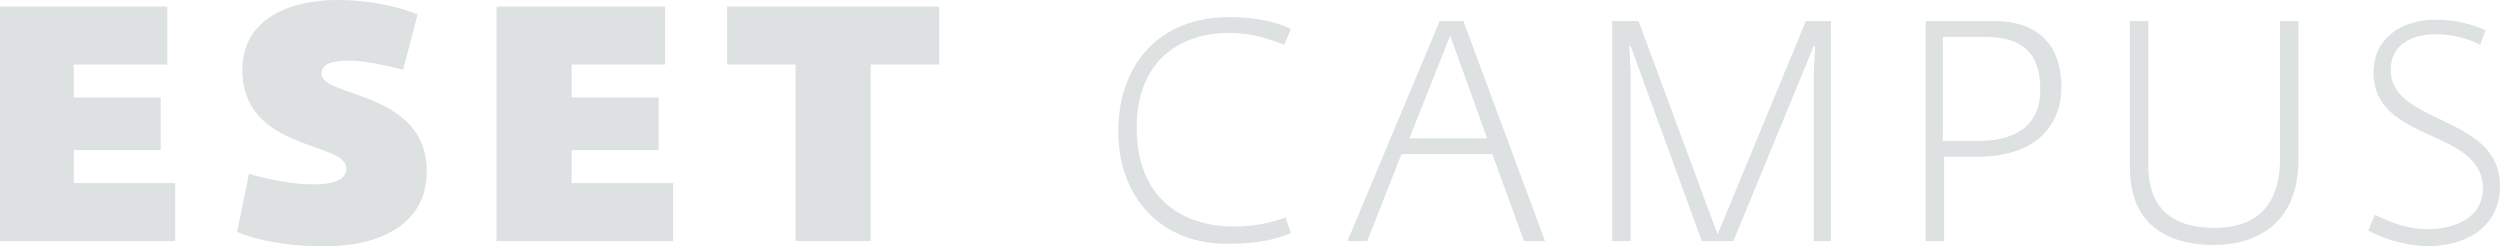
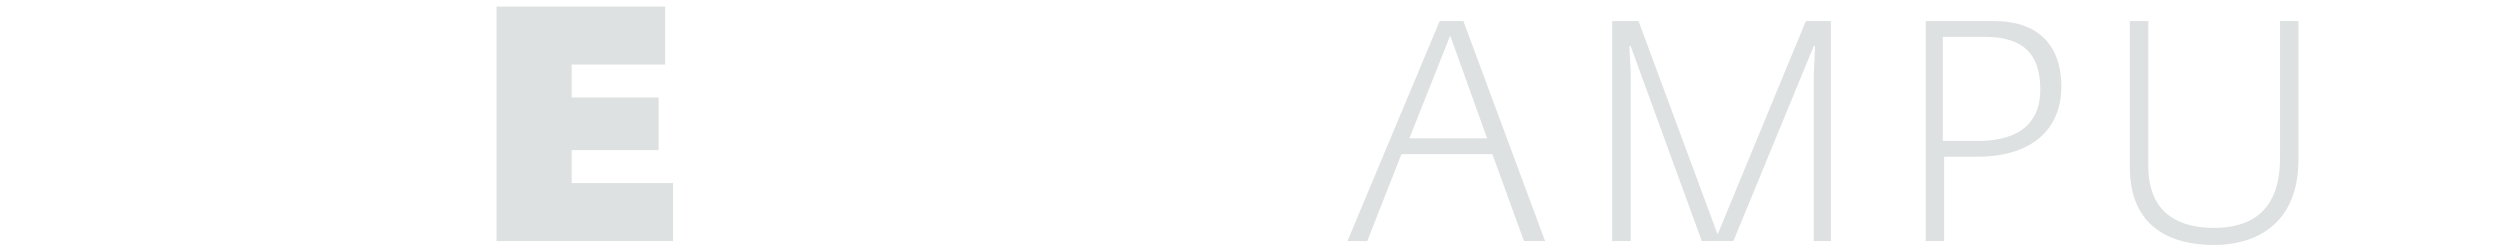
<svg xmlns="http://www.w3.org/2000/svg" version="1.1" x="0px" y="0px" viewBox="4.3 6.2 189.8 18.7" style="enable-background:new 0 0 198.4 31.2;">
  <style type="text/css">
	.st0{fill:#FFFFFF;}
	.st1{fill:#E1E2E4;}
</style>
  <g id="Layer_2">
    <g>
-       <path class="st0" d="M4.3,24.5V6.7H17v4.4H9.9v2.5h6.6v4H9.9v2.5h7.7v4.4H4.3z" style="fill: rgb(221, 225, 225);" />
-       <path class="st0" d="M29,24.9c-4.5,0-6.7-1.1-6.7-1.1l0.9-4.4c0,0,2.6,0.8,4.9,0.8c1.6,0,2.5-0.4,2.5-1.2c0-2.1-7.9-1.3-7.9-7.5 c0-4,3.8-5.3,7.2-5.3c3.7,0,6.1,1.1,6.1,1.1l-1.1,4.2c0,0-2.5-0.7-4.1-0.7c-1.4,0-2.1,0.3-2.1,1c0,1.8,8,1.3,8,7.4 C36.7,23.5,32.7,24.9,29,24.9z" style="fill: rgb(221, 225, 225);" />
      <path class="st0" d="M42,24.5V6.7h12.8v4.4h-7.1v2.5h6.6v4h-6.6v2.5h7.7v4.4H42z" style="fill: rgb(221, 225, 225);" />
-       <path class="st0" d="M70.4,11.1v13.4h-5.7V11.1h-5.2V6.7h16.1v4.4H70.4z" style="fill: rgb(221, 225, 225);" />
-       <path class="st0" d="M89.2,16.2c0-5.1,3.1-8.7,8.4-8.7c2.4,0,3.9,0.5,4.7,0.9l-0.5,1.2c-1.1-0.4-2.3-0.9-4.2-0.9c-3.6,0-7,2-7,7.2 c0,5.4,3.5,7.5,7.4,7.5c1.5,0,2.9-0.3,3.9-0.7l0.4,1.2c-1,0.4-2.2,0.8-4.7,0.8C92.4,24.8,89.2,21.1,89.2,16.2z" style="fill: rgb(221, 225, 225);" />
      <path class="st0" d="M113.6,7.8h1.8l6.2,16.7H120l-2.4-6.6h-6.9l-2.6,6.6h-1.5L113.6,7.8z M117.2,16.7l-2.8-7.8l-3.1,7.8H117.2z" style="fill: rgb(221, 225, 225);" />
      <path class="st0" d="M126.7,7.8h2l6,16.2l6.7-16.2h1.9v16.7H142V11.9l0.1-2.2H142l-6.1,14.8h-2.4l-5.4-14.8H128l0.1,1.9v12.9h-1.4 V7.8z" style="fill: rgb(221, 225, 225);" />
      <path class="st0" d="M150.5,7.8h5.2c3.2,0,5.1,1.7,5.1,5c0,2.9-1.9,5.3-6.4,5.3h-2.5v6.4h-1.4V7.8z M154.5,16.9 c2.6,0,4.7-1,4.7-3.9c0-2.8-1.4-4-4.2-4h-3.2v7.9H154.5z" style="fill: rgb(221, 225, 225);" />
      <path class="st0" d="M166,18.9V7.8h1.4v11c0,3.9,2.7,4.7,5,4.7c2.6,0,5-1.1,5-5.3V7.8h1.4v10.5c0,5.2-3.6,6.5-6.4,6.5 C169.3,24.8,166,23.6,166,18.9z" style="fill: rgb(221, 225, 225);" />
-       <path class="st0" d="M184.1,23.7l0.5-1.2c1.2,0.6,2.5,1.1,4,1.1c1.8,0,4.2-0.7,4.2-3.1c0-4.6-8.3-3.4-8.3-8.8c0-2.6,2.1-4,4.7-4 c1.7,0,2.9,0.4,3.8,0.8l-0.4,1.1c-1-0.5-2.1-0.8-3.4-0.8c-1.8,0-3.4,0.8-3.4,2.7c0,4.2,8.3,3.4,8.3,8.8c0,3.1-2.5,4.6-5.6,4.6 C186.6,24.8,185,24.2,184.1,23.7z" style="fill: rgb(221, 225, 225);" />
    </g>
  </g>
  <g id="Layer_3" />
</svg>